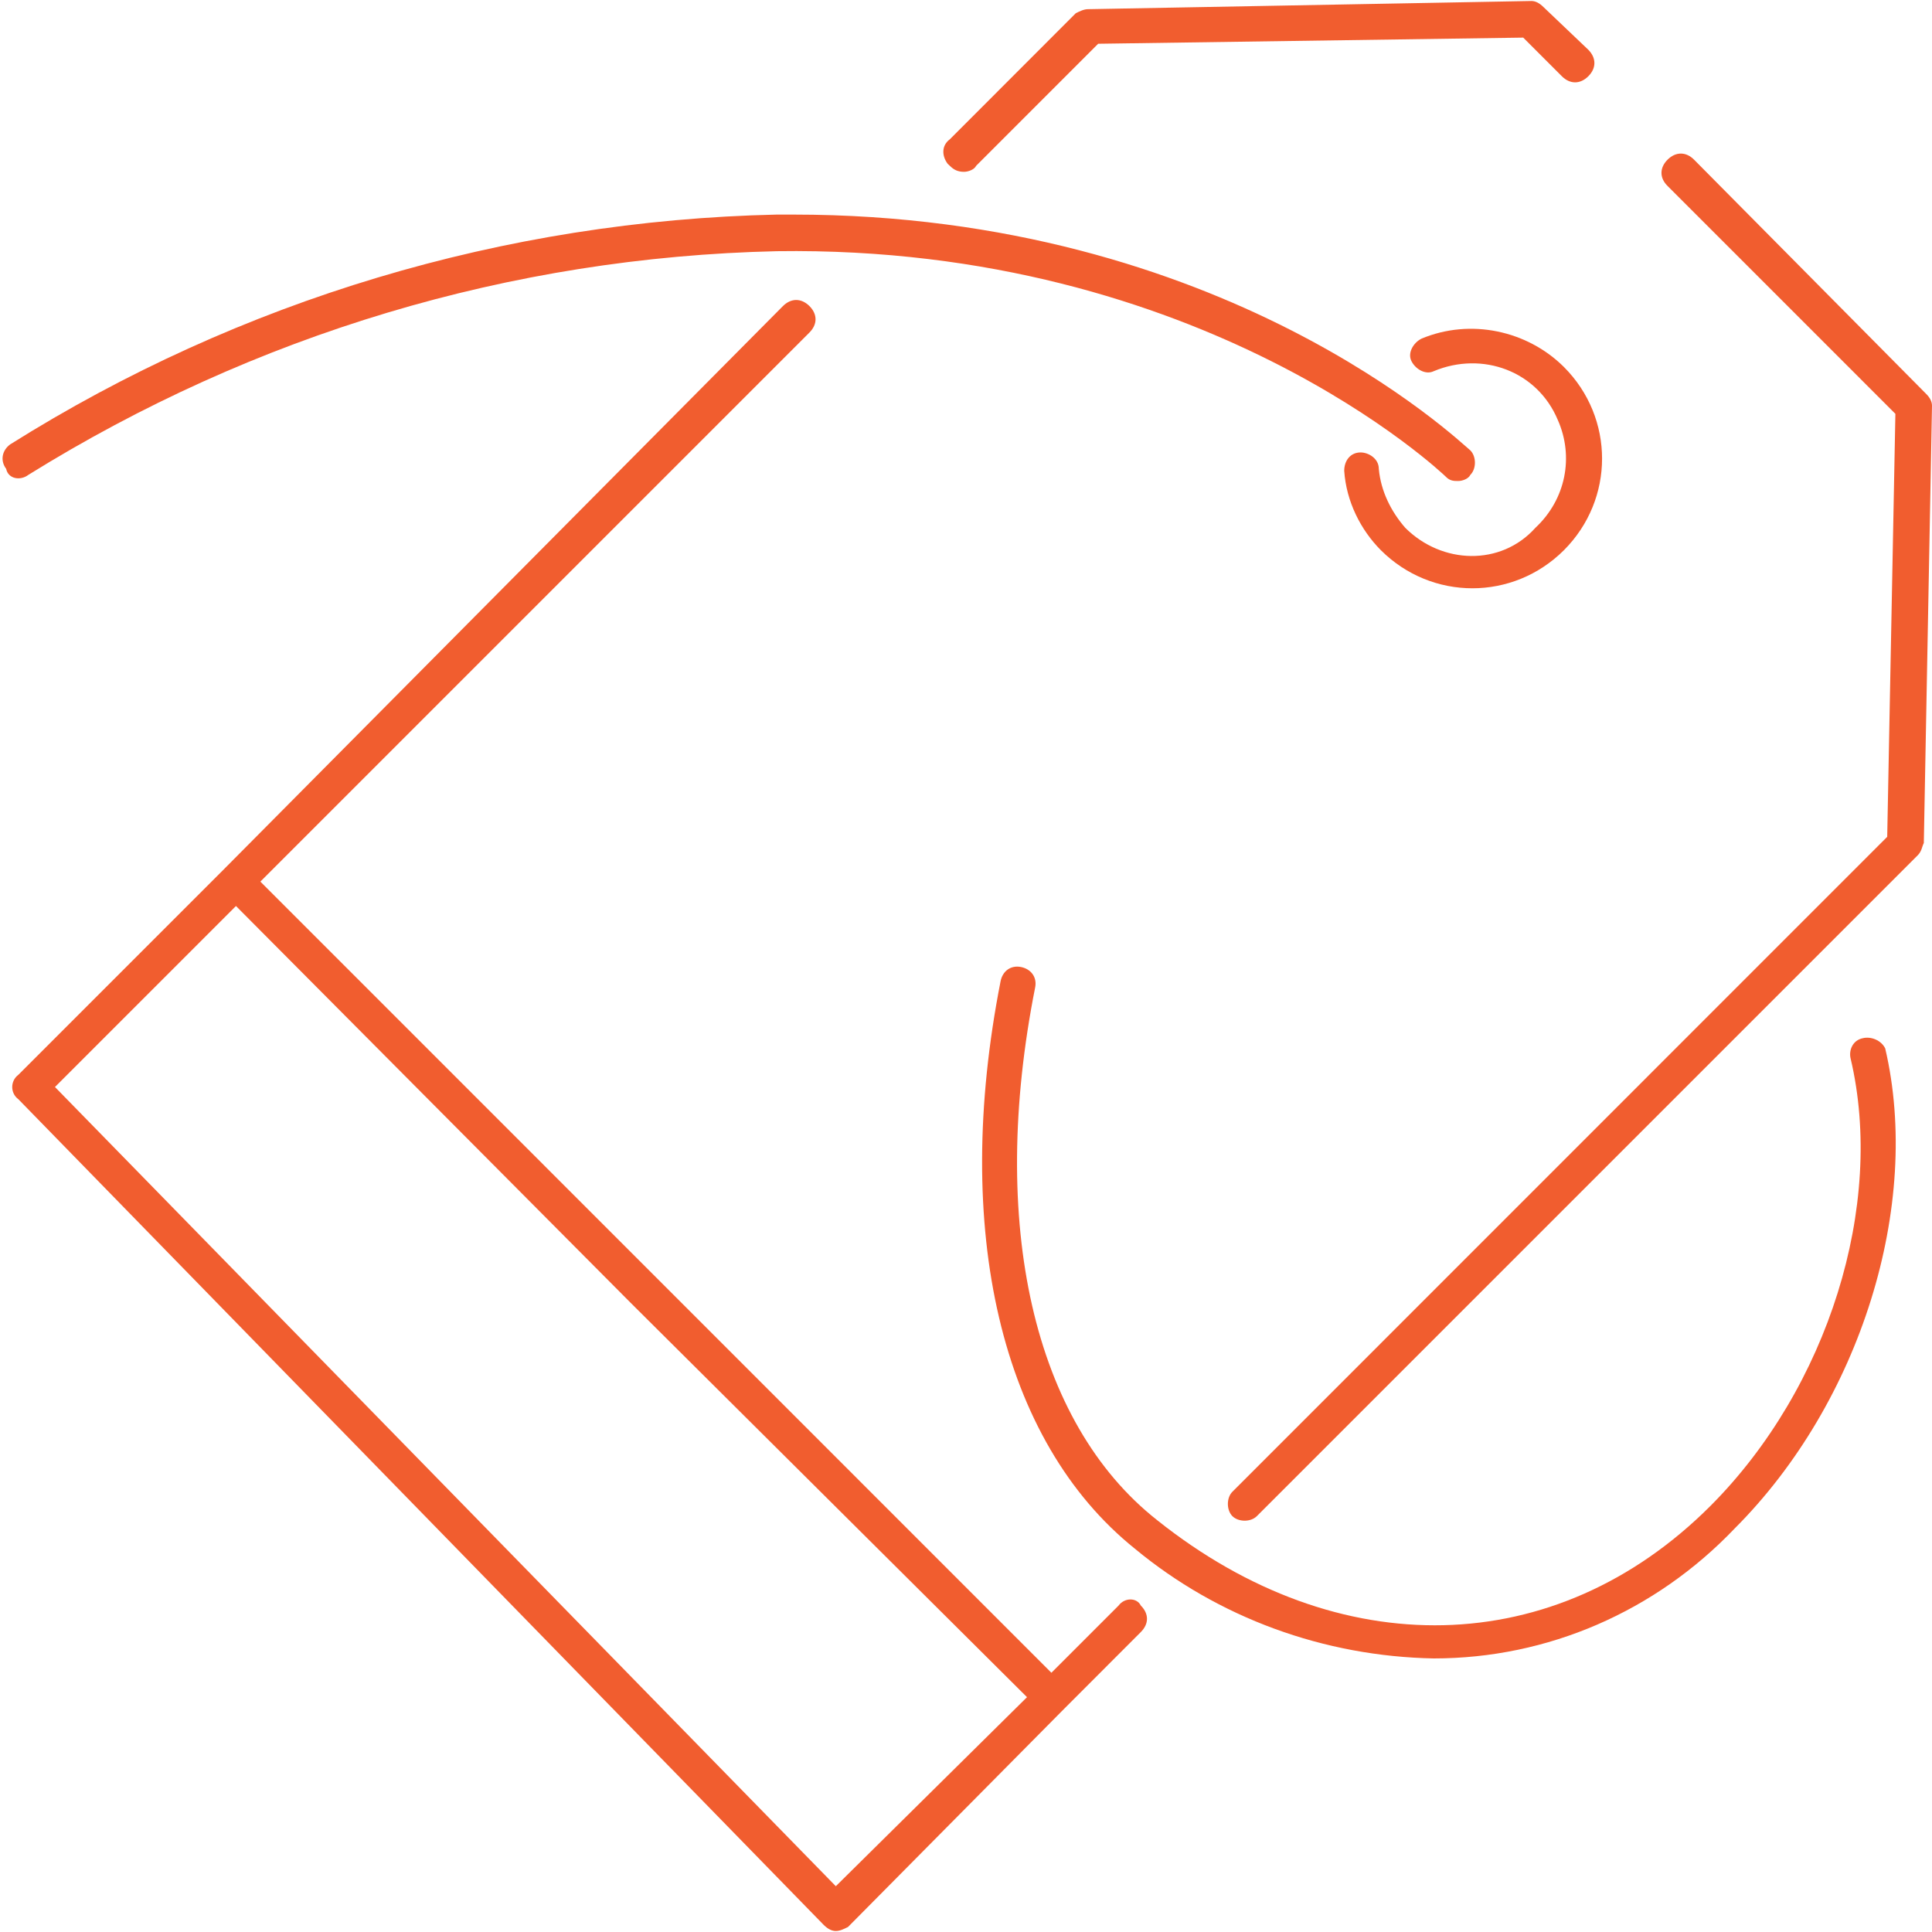
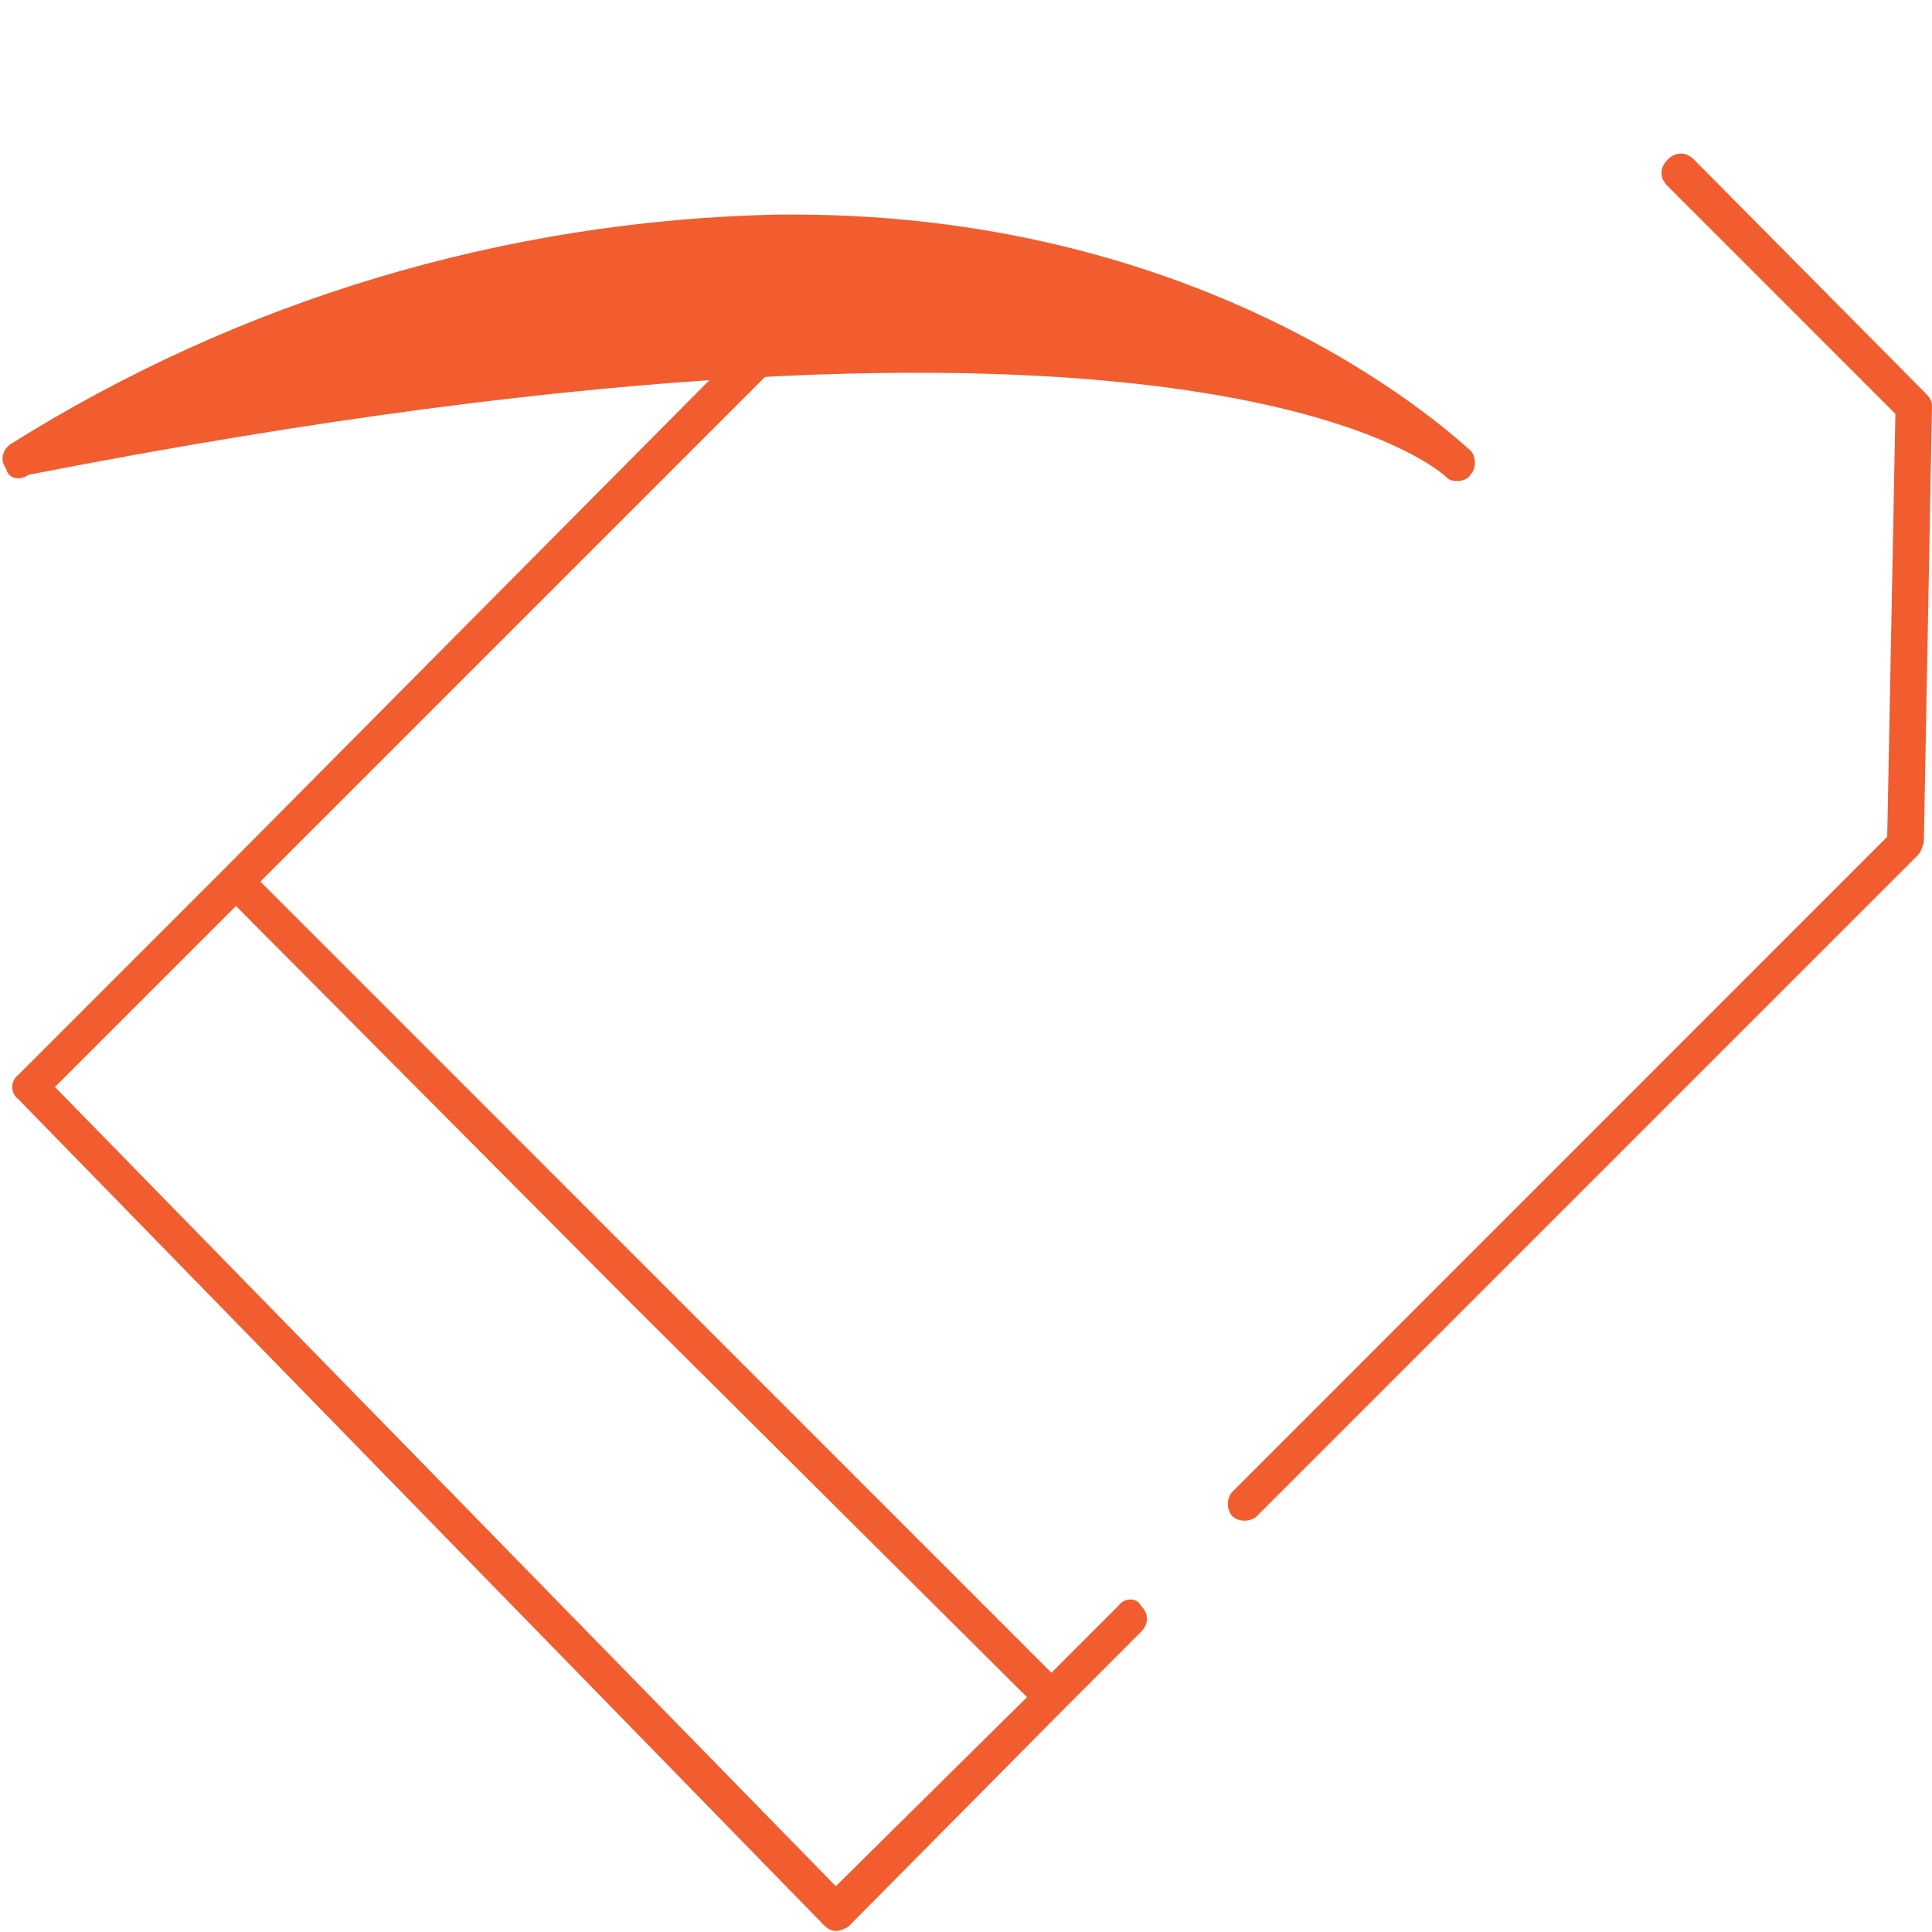
<svg xmlns="http://www.w3.org/2000/svg" width="80" zoomAndPan="magnify" viewBox="0 0 60 60" height="80" preserveAspectRatio="xMidYMid meet" version="1.0">
  <path fill="#f15d2f" d="M 59.809 12.223 L 52.609 4.957 C 52.359 4.707 52.043 4.707 51.789 4.957 C 51.535 5.211 51.535 5.527 51.789 5.777 L 58.863 12.852 L 58.609 25.988 L 38.273 46.328 C 38.086 46.516 38.086 46.895 38.273 47.086 C 38.465 47.273 38.844 47.273 39.031 47.086 L 59.559 26.559 C 59.684 26.43 59.684 26.305 59.746 26.18 L 60 12.602 C 60 12.473 59.938 12.348 59.809 12.223 Z M 59.809 12.223 " fill-opacity="1" fill-rule="nonzero" />
  <path fill="#f15d2f" d="M 34.738 49.863 L 32.652 51.949 L 8.086 27.379 L 25.137 10.328 C 25.391 10.074 25.391 9.758 25.137 9.504 C 24.883 9.254 24.57 9.254 24.316 9.504 L 6.949 27 L 0.57 33.379 C 0.316 33.57 0.316 33.949 0.57 34.137 L 25.578 59.777 C 25.707 59.906 25.832 59.969 25.957 59.969 C 26.086 59.969 26.211 59.906 26.336 59.844 L 32.969 53.148 L 35.43 50.684 C 35.684 50.43 35.684 50.117 35.43 49.863 C 35.305 49.609 34.926 49.609 34.738 49.863 Z M 25.957 58.578 L 1.707 33.758 L 7.328 28.137 L 19.578 40.453 L 31.895 52.707 Z M 25.957 58.578 " fill-opacity="1" fill-rule="nonzero" />
-   <path fill="#f15d2f" d="M 29.938 5.336 C 30.062 5.336 30.254 5.273 30.316 5.148 L 34.105 1.359 L 47.305 1.168 L 48.504 2.367 C 48.758 2.621 49.074 2.621 49.328 2.367 C 49.578 2.117 49.578 1.801 49.328 1.547 L 47.938 0.223 C 47.809 0.094 47.684 0.031 47.559 0.031 L 33.789 0.285 C 33.664 0.285 33.535 0.348 33.41 0.41 L 29.496 4.328 C 29.242 4.516 29.242 4.832 29.43 5.086 C 29.43 5.086 29.496 5.148 29.496 5.148 C 29.621 5.273 29.746 5.336 29.938 5.336 Z M 29.938 5.336 " fill-opacity="1" fill-rule="nonzero" />
-   <path fill="#f15d2f" d="M 43.641 16.391 C 43.199 15.883 42.883 15.254 42.82 14.559 C 42.82 14.242 42.504 14.051 42.254 14.051 C 41.938 14.051 41.746 14.305 41.746 14.621 C 41.809 15.57 42.254 16.453 42.883 17.086 C 44.465 18.664 46.988 18.664 48.57 17.086 C 50.148 15.504 50.148 12.98 48.57 11.398 C 47.43 10.262 45.664 9.883 44.148 10.516 C 43.895 10.641 43.707 10.957 43.832 11.211 C 43.957 11.465 44.273 11.652 44.527 11.527 C 46.043 10.895 47.746 11.527 48.379 13.043 C 48.883 14.18 48.633 15.504 47.684 16.391 C 46.609 17.59 44.777 17.527 43.641 16.391 Z M 43.641 16.391 " fill-opacity="1" fill-rule="nonzero" />
-   <path fill="#f15d2f" d="M 57.852 32.242 C 57.535 32.305 57.41 32.621 57.473 32.875 C 58.547 37.422 56.777 43.105 53.117 46.77 C 48.316 51.57 41.559 51.695 35.938 47.211 C 32.086 44.18 30.695 37.988 32.148 30.664 C 32.211 30.348 32.02 30.094 31.707 30.031 C 31.391 29.969 31.137 30.156 31.074 30.473 C 29.559 38.18 31.074 44.746 35.242 48.094 C 37.832 50.242 41.117 51.441 44.527 51.504 C 48.062 51.504 51.41 50.051 53.875 47.465 C 57.789 43.547 59.684 37.422 58.547 32.559 C 58.422 32.305 58.105 32.18 57.852 32.242 Z M 57.852 32.242 " fill-opacity="1" fill-rule="nonzero" />
-   <path fill="#f15d2f" d="M 0.883 14.746 C 7.895 10.391 15.852 7.988 24.125 7.801 C 37.391 7.609 44.844 14.746 44.906 14.809 C 45.031 14.938 45.156 14.938 45.285 14.938 C 45.41 14.938 45.602 14.875 45.664 14.746 C 45.852 14.559 45.852 14.18 45.664 13.988 C 45.348 13.738 38.02 6.664 24.633 6.664 L 24.125 6.664 C 15.664 6.852 7.453 9.316 0.316 13.801 C 0.062 13.988 0 14.305 0.191 14.559 C 0.254 14.875 0.633 14.938 0.883 14.746 Z M 0.883 14.746 " fill-opacity="1" fill-rule="nonzero" />
+   <path fill="#f15d2f" d="M 0.883 14.746 C 37.391 7.609 44.844 14.746 44.906 14.809 C 45.031 14.938 45.156 14.938 45.285 14.938 C 45.41 14.938 45.602 14.875 45.664 14.746 C 45.852 14.559 45.852 14.18 45.664 13.988 C 45.348 13.738 38.02 6.664 24.633 6.664 L 24.125 6.664 C 15.664 6.852 7.453 9.316 0.316 13.801 C 0.062 13.988 0 14.305 0.191 14.559 C 0.254 14.875 0.633 14.938 0.883 14.746 Z M 0.883 14.746 " fill-opacity="1" fill-rule="nonzero" />
</svg>